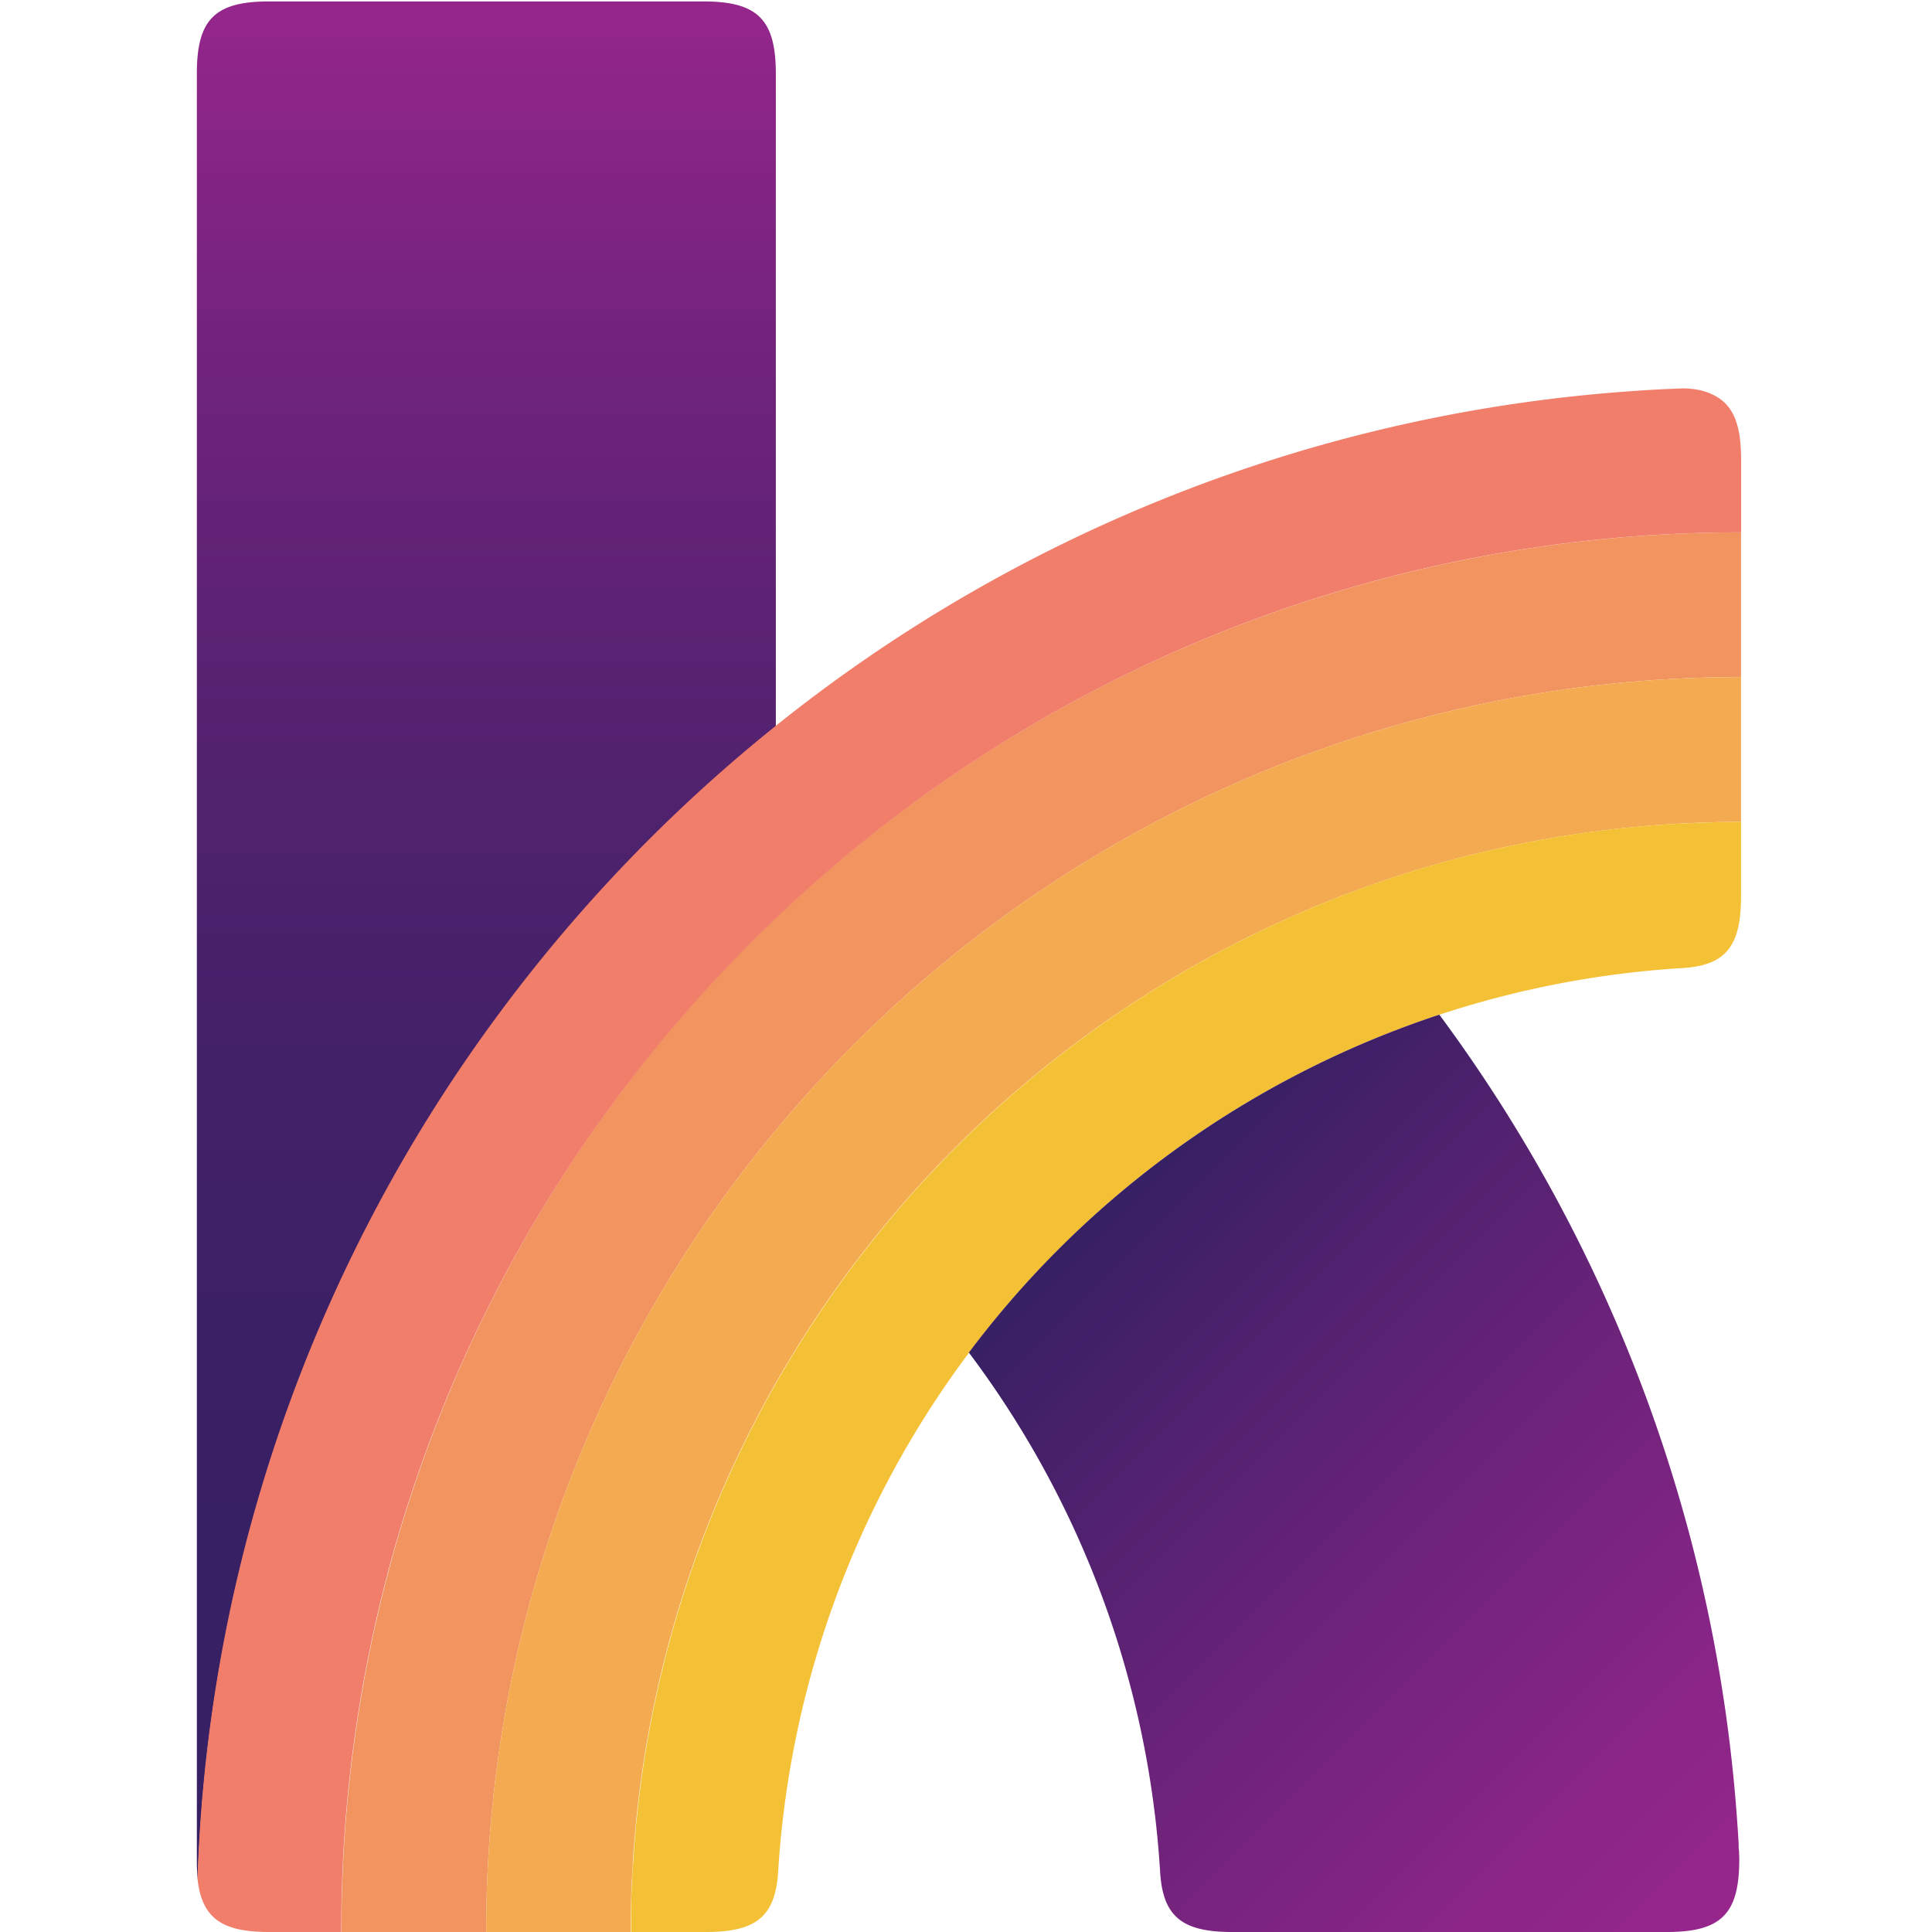
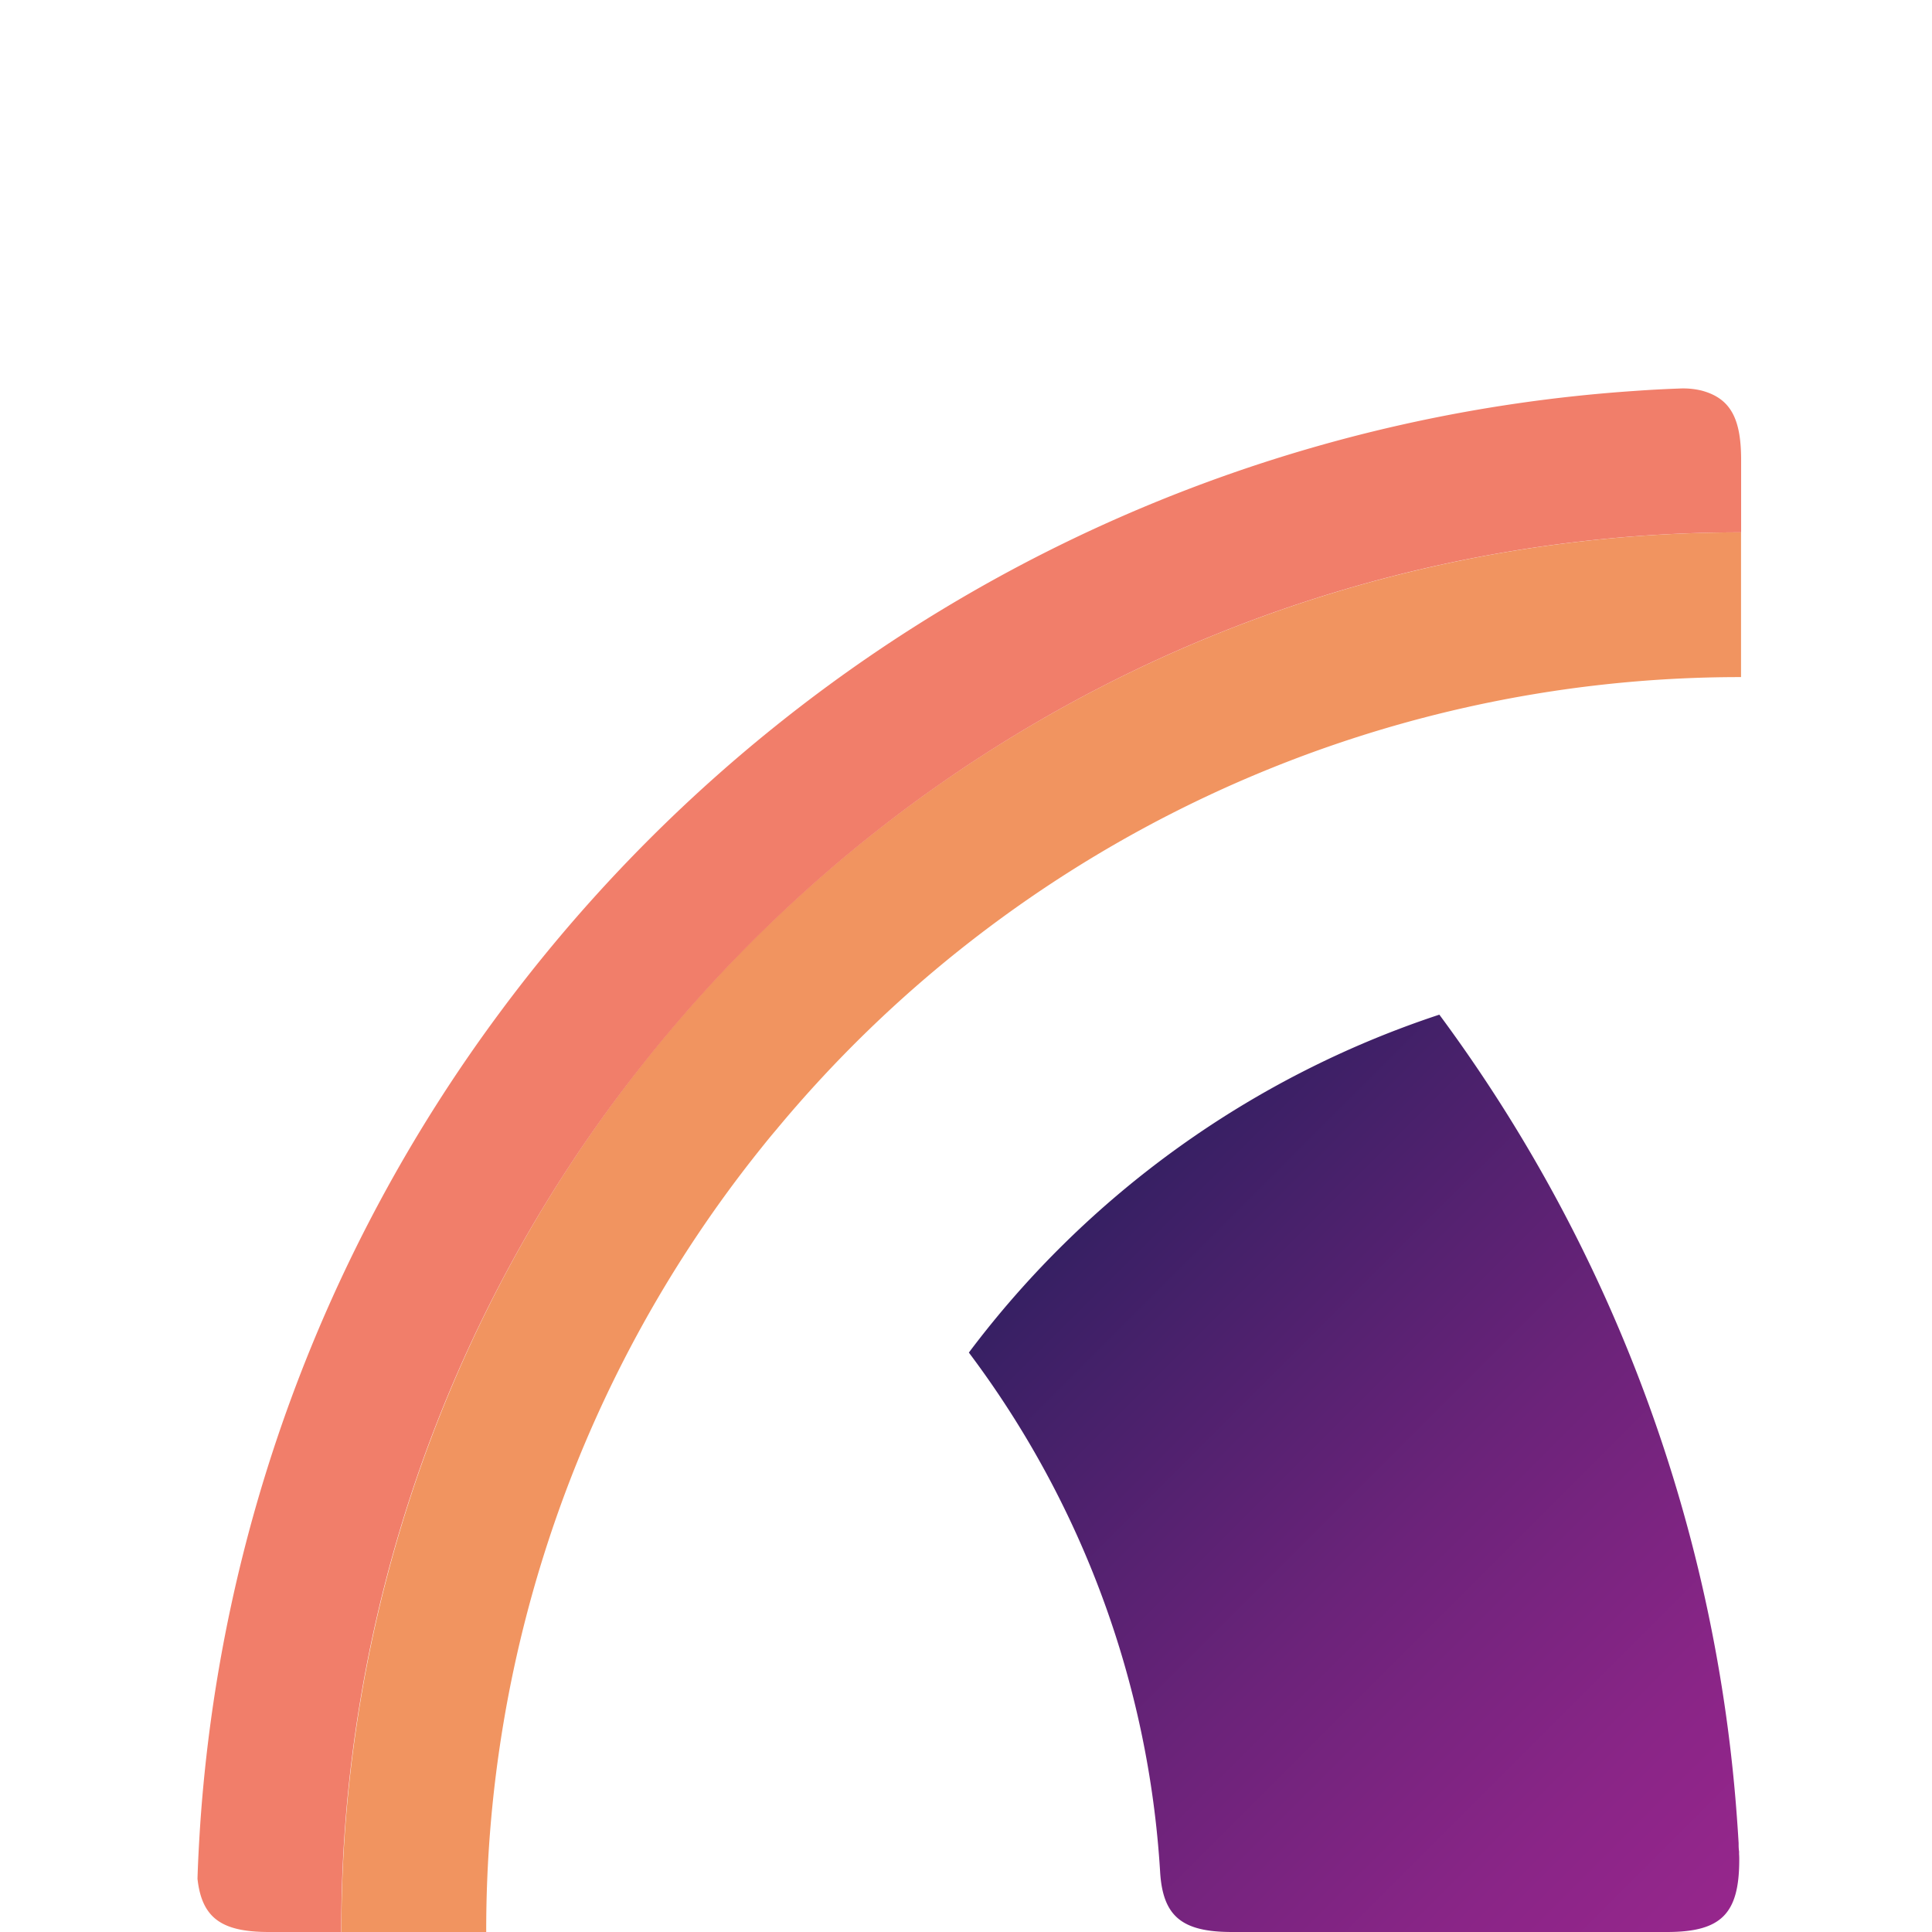
<svg xmlns="http://www.w3.org/2000/svg" id="Layer_1" data-name="Layer 1" viewBox="0 0 216 216">
  <defs>
    <style>.cls-1{fill:#f19460;}.cls-2{fill:#f3aa50;}.cls-3{fill:#f4c136;}.cls-4{fill:url(#linear-gradient);}.cls-5{fill:url(#linear-gradient-2);}.cls-6{fill:#f17e6a;}</style>
    <linearGradient id="linear-gradient" x1="120.19" y1="137.85" x2="194.62" y2="212.29" gradientUnits="userSpaceOnUse">
      <stop offset="0" stop-color="#362063" />
      <stop offset="0.03" stop-color="#3a2065" />
      <stop offset="0.48" stop-color="#6c237a" />
      <stop offset="0.81" stop-color="#8a2587" />
      <stop offset="1" stop-color="#96268c" />
    </linearGradient>
    <linearGradient id="linear-gradient-2" x1="54.36" y1="210.05" x2="54.36" y2="0.16" gradientUnits="userSpaceOnUse">
      <stop offset="0" stop-color="#362063" />
      <stop offset="0.24" stop-color="#392064" />
      <stop offset="0.44" stop-color="#432169" />
      <stop offset="0.62" stop-color="#552270" />
      <stop offset="0.79" stop-color="#6d237a" />
      <stop offset="0.95" stop-color="#8b2587" />
      <stop offset="1" stop-color="#96268c" />
    </linearGradient>
  </defs>
  <path class="cls-1" d="M194.65,59.52V75.7A140,140,0,0,0,86.74,126.36c-.58.68-1.14,1.37-1.69,2.06A139.66,139.66,0,0,0,54.36,216H38.17A156.39,156.39,0,0,1,194.65,59.52Z" />
-   <path class="cls-2" d="M194.65,75.7V91.89c-2.65,0-5.28.09-7.89.25-1.12.07-2.24.15-3.35.26A123.15,123.15,0,0,0,150,100.16a124.41,124.41,0,0,0-52.6,38.69,123.83,123.83,0,0,0-26.26,64.54c-.05.45-.09.89-.12,1.34-.11,1.13-.19,2.26-.27,3.41,0,.71-.08,1.42-.11,2.13-.09,1.9-.13,3.81-.13,5.73H54.36a139.66,139.66,0,0,1,30.69-87.58c.55-.69,1.11-1.38,1.69-2.06A140,140,0,0,1,194.65,75.7Z" />
-   <path class="cls-3" d="M194.65,91.89v8.34c0,5.5-1.66,7.68-6.49,8h-.08A107.9,107.9,0,0,0,87,209.22c-.3,5.05-2.46,6.78-8.06,6.78H70.55c0-1.92,0-3.83.13-5.73,0-.71.07-1.42.11-2.13.08-1.15.16-2.28.27-3.41,0-.45.07-.89.12-1.34a123.83,123.83,0,0,1,26.26-64.54A124.41,124.41,0,0,1,150,100.16a123.15,123.15,0,0,1,33.37-7.76c1.11-.11,2.23-.19,3.35-.26C189.37,92,192,91.89,194.65,91.89Z" />
  <path class="cls-4" d="M194.45,207.91c0,6.06-2,8.09-8.1,8.09h-48.6c-5.6,0-7.76-1.73-8.05-6.78a107.46,107.46,0,0,0-21.38-58,108.17,108.17,0,0,1,52.6-37.78,171.71,171.71,0,0,1,33.33,90.62h0c.05.68.09,1.36.13,2,0,.31,0,.61.05.92a2.81,2.81,0,0,1,0,.29C194.45,207.53,194.45,207.71,194.45,207.91Z" />
-   <path class="cls-5" d="M86.74,8.25v73a173.64,173.64,0,0,0-31,32.26,171.88,171.88,0,0,0-33.33,90.62h0c-.13,2-.24,4-.3,6a20.11,20.11,0,0,1-.1-2.14V8.25C22,2.19,24,.16,30.08.16H78.64C84.71.16,86.74,2.19,86.74,8.25Z" />
  <path class="cls-6" d="M194.66,51.42v8.1A156.06,156.06,0,0,0,86.74,102.68,158.05,158.05,0,0,0,71.15,119.9a155.78,155.78,0,0,0-33,96.1H30.08c-5.29,0-7.51-1.54-8-5.95.06-2,.17-4,.3-6h0a171.88,171.88,0,0,1,33.33-90.62,173.64,173.64,0,0,1,31-32.26,172,172,0,0,1,96-37.46h0c1.66-.12,3.32-.21,5-.27a8.76,8.76,0,0,1,2.5.22C193.48,44.52,194.66,46.79,194.66,51.42Z" />
</svg>